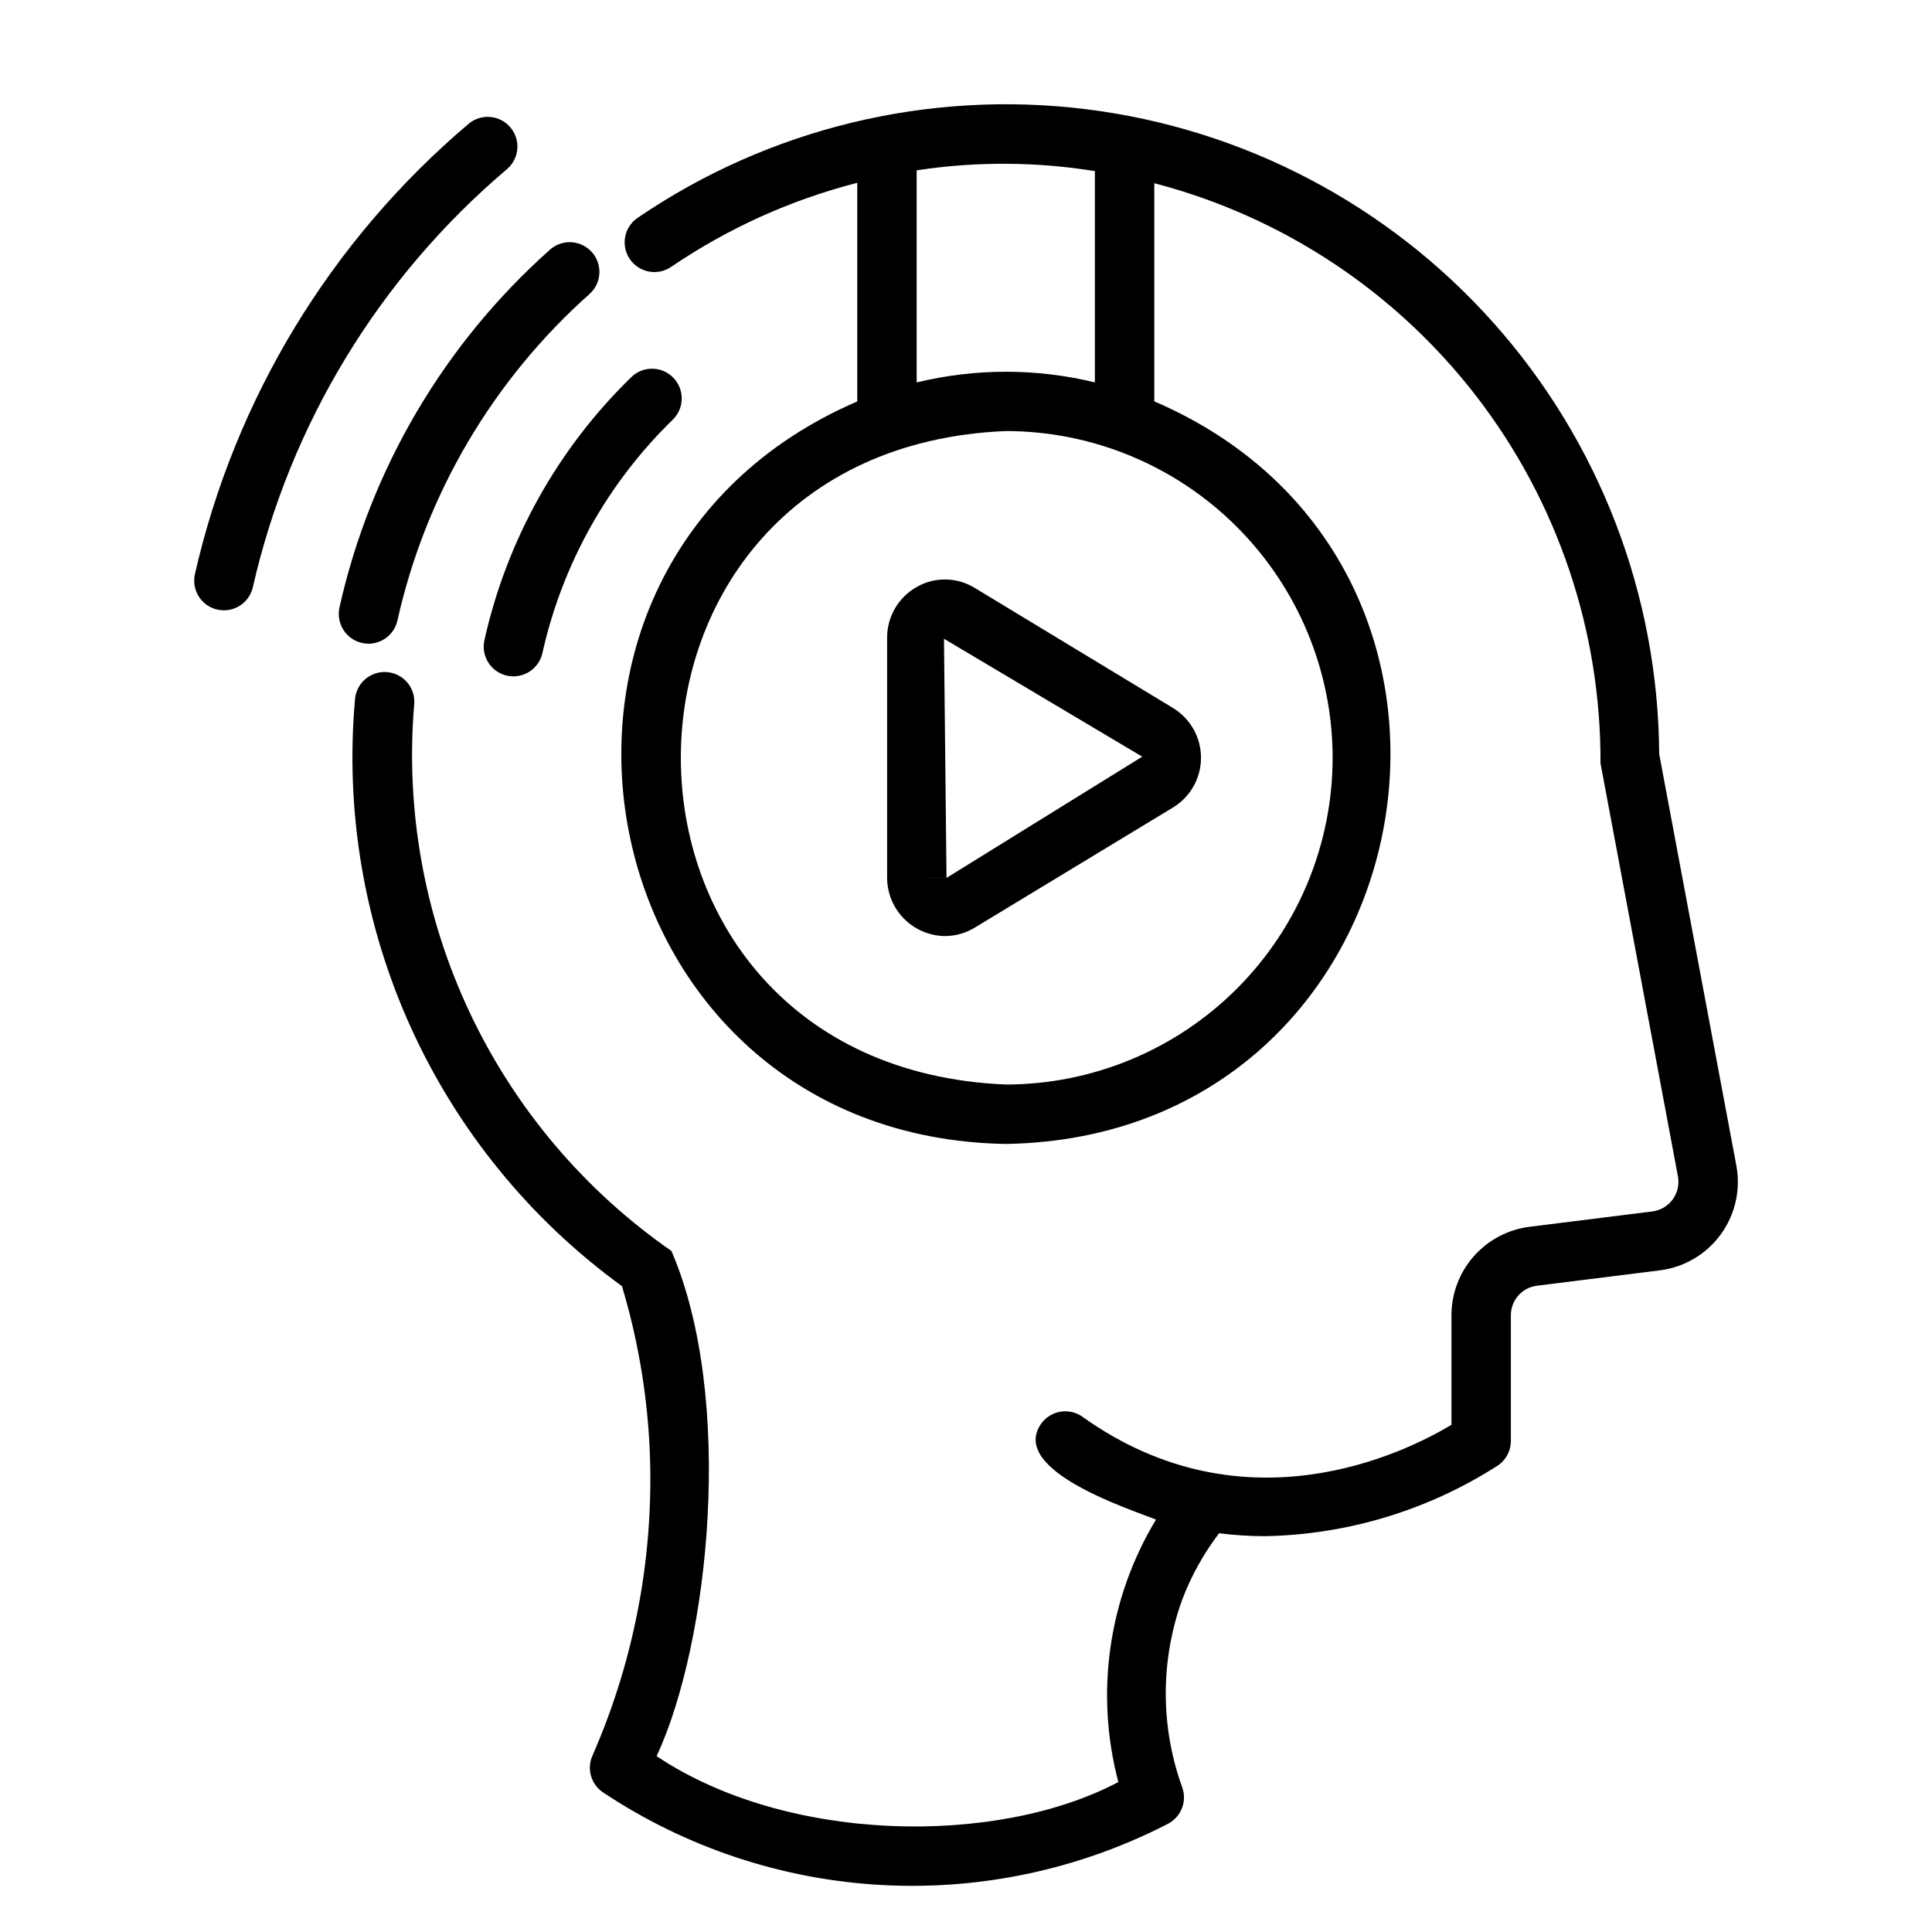
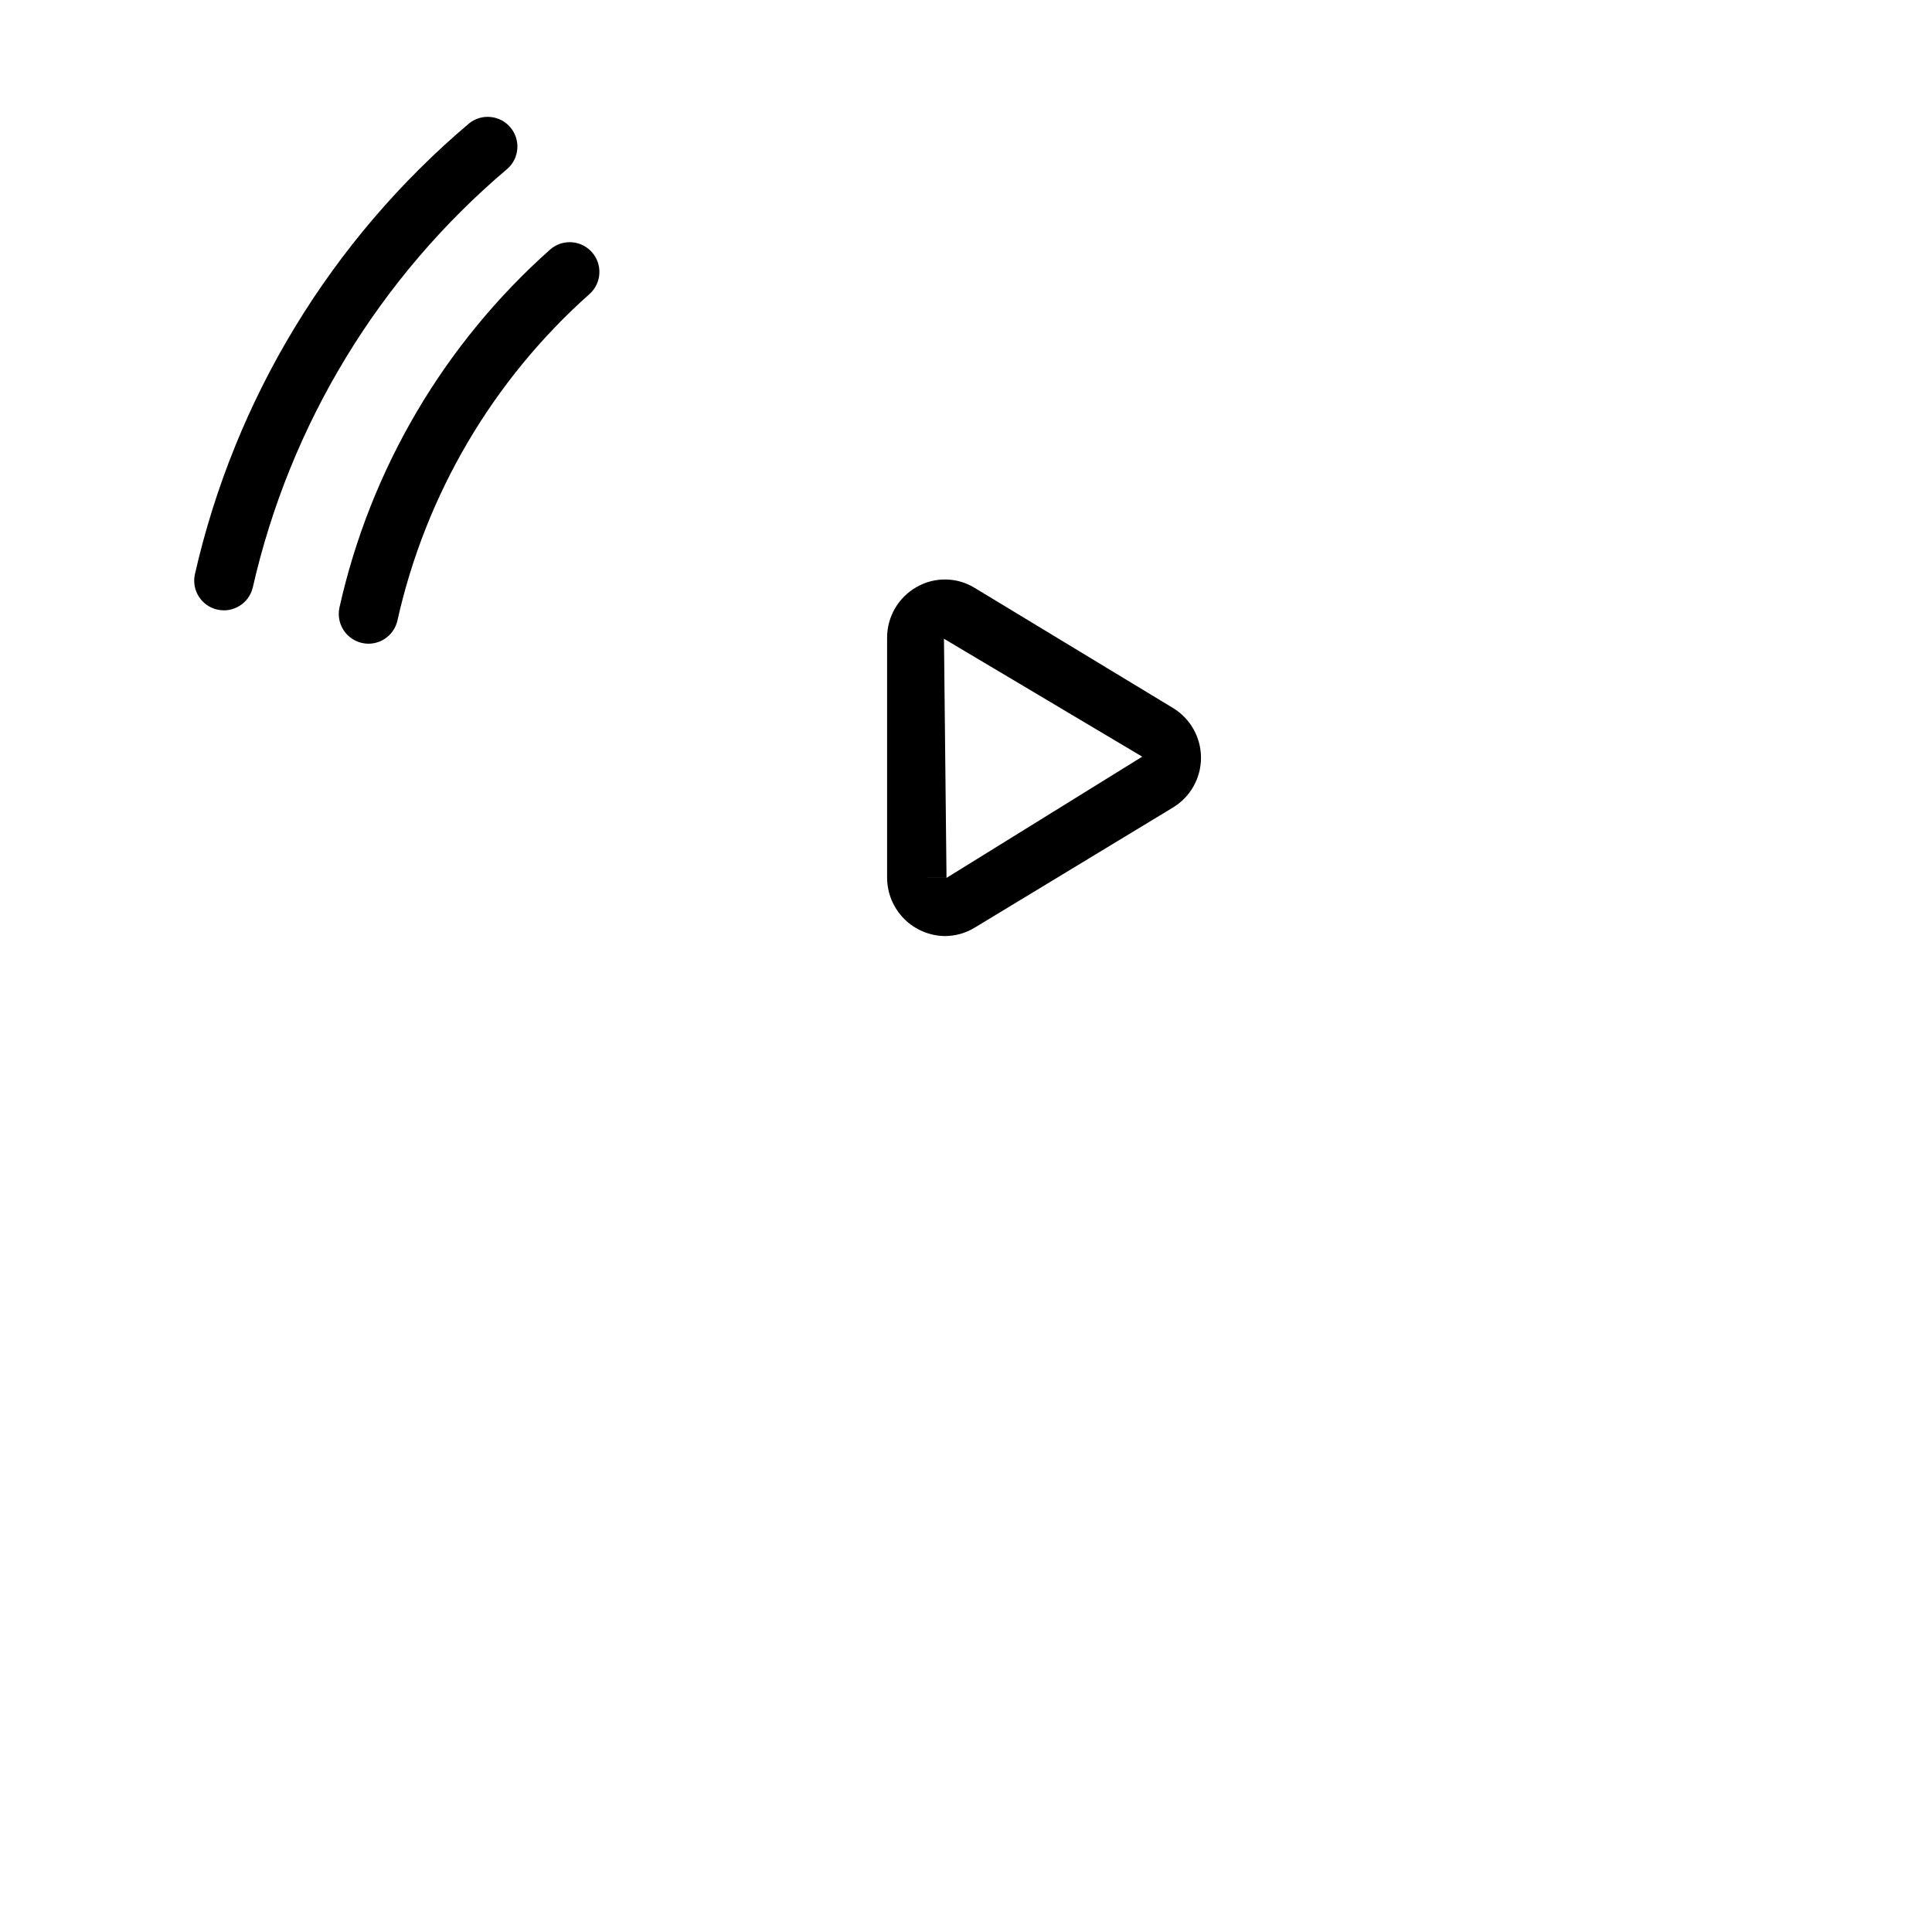
<svg xmlns="http://www.w3.org/2000/svg" fill="#000000" width="800px" height="800px" version="1.1" viewBox="144 144 512 512">
  <g>
-     <path d="m583.7 343.8c-0.242-42.082-15.801-82.637-43.77-114.09-27.969-31.445-66.43-51.629-108.2-56.781-41.766-5.148-83.98 5.086-118.75 28.797-3.594 2.449-4.519 7.348-2.07 10.938 2.453 3.594 7.348 4.519 10.941 2.07 15.027-10.234 31.719-17.773 49.332-22.285v57.938c-101.68 43.836-72.801 194.93 39.391 196.77 112.24-1.852 141.05-153.02 39.328-196.79v-57.809c33.98 8.855 64.047 28.766 85.457 56.598 21.41 27.832 32.945 62 32.793 97.113l20.523 109.5c0.391 2.133-0.109 4.332-1.387 6.086-1.277 1.75-3.219 2.902-5.371 3.184l-32.578 4.074c-5.707 0.719-10.957 3.496-14.766 7.812-3.809 4.312-5.914 9.867-5.922 15.621v29.043c-12.094 7.273-54.773 28.582-97.762-2.113v-0.004c-1.699-1.211-3.809-1.699-5.867-1.355-2.059 0.34-3.898 1.488-5.109 3.188-8.602 12.359 23.504 22.621 30.438 25.398-12.605 20.879-16.203 45.977-9.977 69.559-32.223 17.047-87.793 16.27-122.36-6.863 14.059-30.277 20.691-94.914 3.93-133.87l0.004-0.004c-23.082-16.027-41.535-37.855-53.504-63.277-11.969-25.426-17.031-53.555-14.68-81.559 0.406-4.32-2.762-8.152-7.082-8.566-4.32-0.418-8.16 2.742-8.586 7.059-2.688 29.848 2.418 59.883 14.816 87.168s31.664 50.883 55.914 68.492c4.047 13.488 6.484 27.41 7.262 41.473 1.523 28.461-3.644 56.883-15.094 82.988-1.539 3.488-0.352 7.578 2.816 9.699 21.953 14.605 47.414 23.078 73.742 24.539 26.328 1.461 52.566-4.144 76.004-16.23 3.473-1.828 5.074-5.934 3.75-9.629-5.812-16.062-5.82-33.656-0.023-49.723 2.394-6.32 5.691-12.258 9.789-17.633 3.969 0.504 7.965 0.766 11.965 0.781 22.039-0.367 43.531-6.891 62.055-18.828 2.07-1.477 3.301-3.859 3.301-6.402v-33.336c0.008-3.965 2.957-7.309 6.894-7.809l32.578-4.074c6.465-0.809 12.305-4.254 16.145-9.512 3.84-5.262 5.336-11.879 4.137-18.277zm-86.535 1.016c-0.023 22.957-9.156 44.969-25.391 61.203s-38.242 25.363-61.199 25.391c-114.88-4.758-114.84-168.45 0-173.18 22.957 0.023 44.965 9.156 61.199 25.391 16.234 16.234 25.367 38.242 25.391 61.199zm-63.008-99.48c-15.52-3.766-31.715-3.758-47.23 0.016v-56.211c15.66-2.387 31.594-2.316 47.23 0.203z" />
    <path d="m278.45 188.75c3.215-2.832 3.578-7.719 0.809-10.992-2.766-3.273-7.644-3.734-10.973-1.031-36.547 30.91-62.047 72.867-72.656 119.54-0.879 4.215 1.789 8.352 5.988 9.289 4.203 0.938 8.375-1.672 9.371-5.859 9.855-43.32 33.535-82.262 67.461-110.95z" />
    <path d="m241.65 314.59c3.676-0.004 6.863-2.555 7.672-6.141 7.492-33.516 25.34-63.82 51.012-86.625 3.144-2.918 3.371-7.812 0.516-11.012-2.856-3.199-7.746-3.523-11-0.734-28.125 24.988-47.68 58.195-55.887 94.91-0.516 2.332 0.051 4.773 1.543 6.641 1.496 1.867 3.754 2.953 6.144 2.961z" />
-     <path d="m278.33 323.05c4.238 0.945 8.445-1.715 9.41-5.949 5.258-23.594 17.301-45.133 34.641-61.969 3.016-3.047 3.043-7.949 0.059-11.027-2.988-3.078-7.887-3.199-11.023-0.273-19.539 18.965-33.105 43.23-39.035 69.809-0.461 2.035-0.09 4.172 1.023 5.938 1.117 1.766 2.891 3.016 4.926 3.473z" />
    <path d="m386.91 299.57c-2.375 1.344-4.348 3.293-5.723 5.648-1.371 2.359-2.098 5.035-2.094 7.766v63.66c0.02 4.066 1.637 7.961 4.504 10.848 2.863 2.883 6.75 4.527 10.816 4.574 2.793-0.008 5.527-0.781 7.91-2.238l52.527-31.828c4.609-2.793 7.426-7.789 7.426-13.18 0.004-5.387-2.805-10.387-7.41-13.188l-52.551-31.828v0.004c-2.309-1.426-4.957-2.199-7.672-2.238-2.711-0.043-5.383 0.648-7.734 2zm7.926 77.082-7.871-0.008h7.871l-0.676-63.367 52.543 31.25z" />
  </g>
</svg>